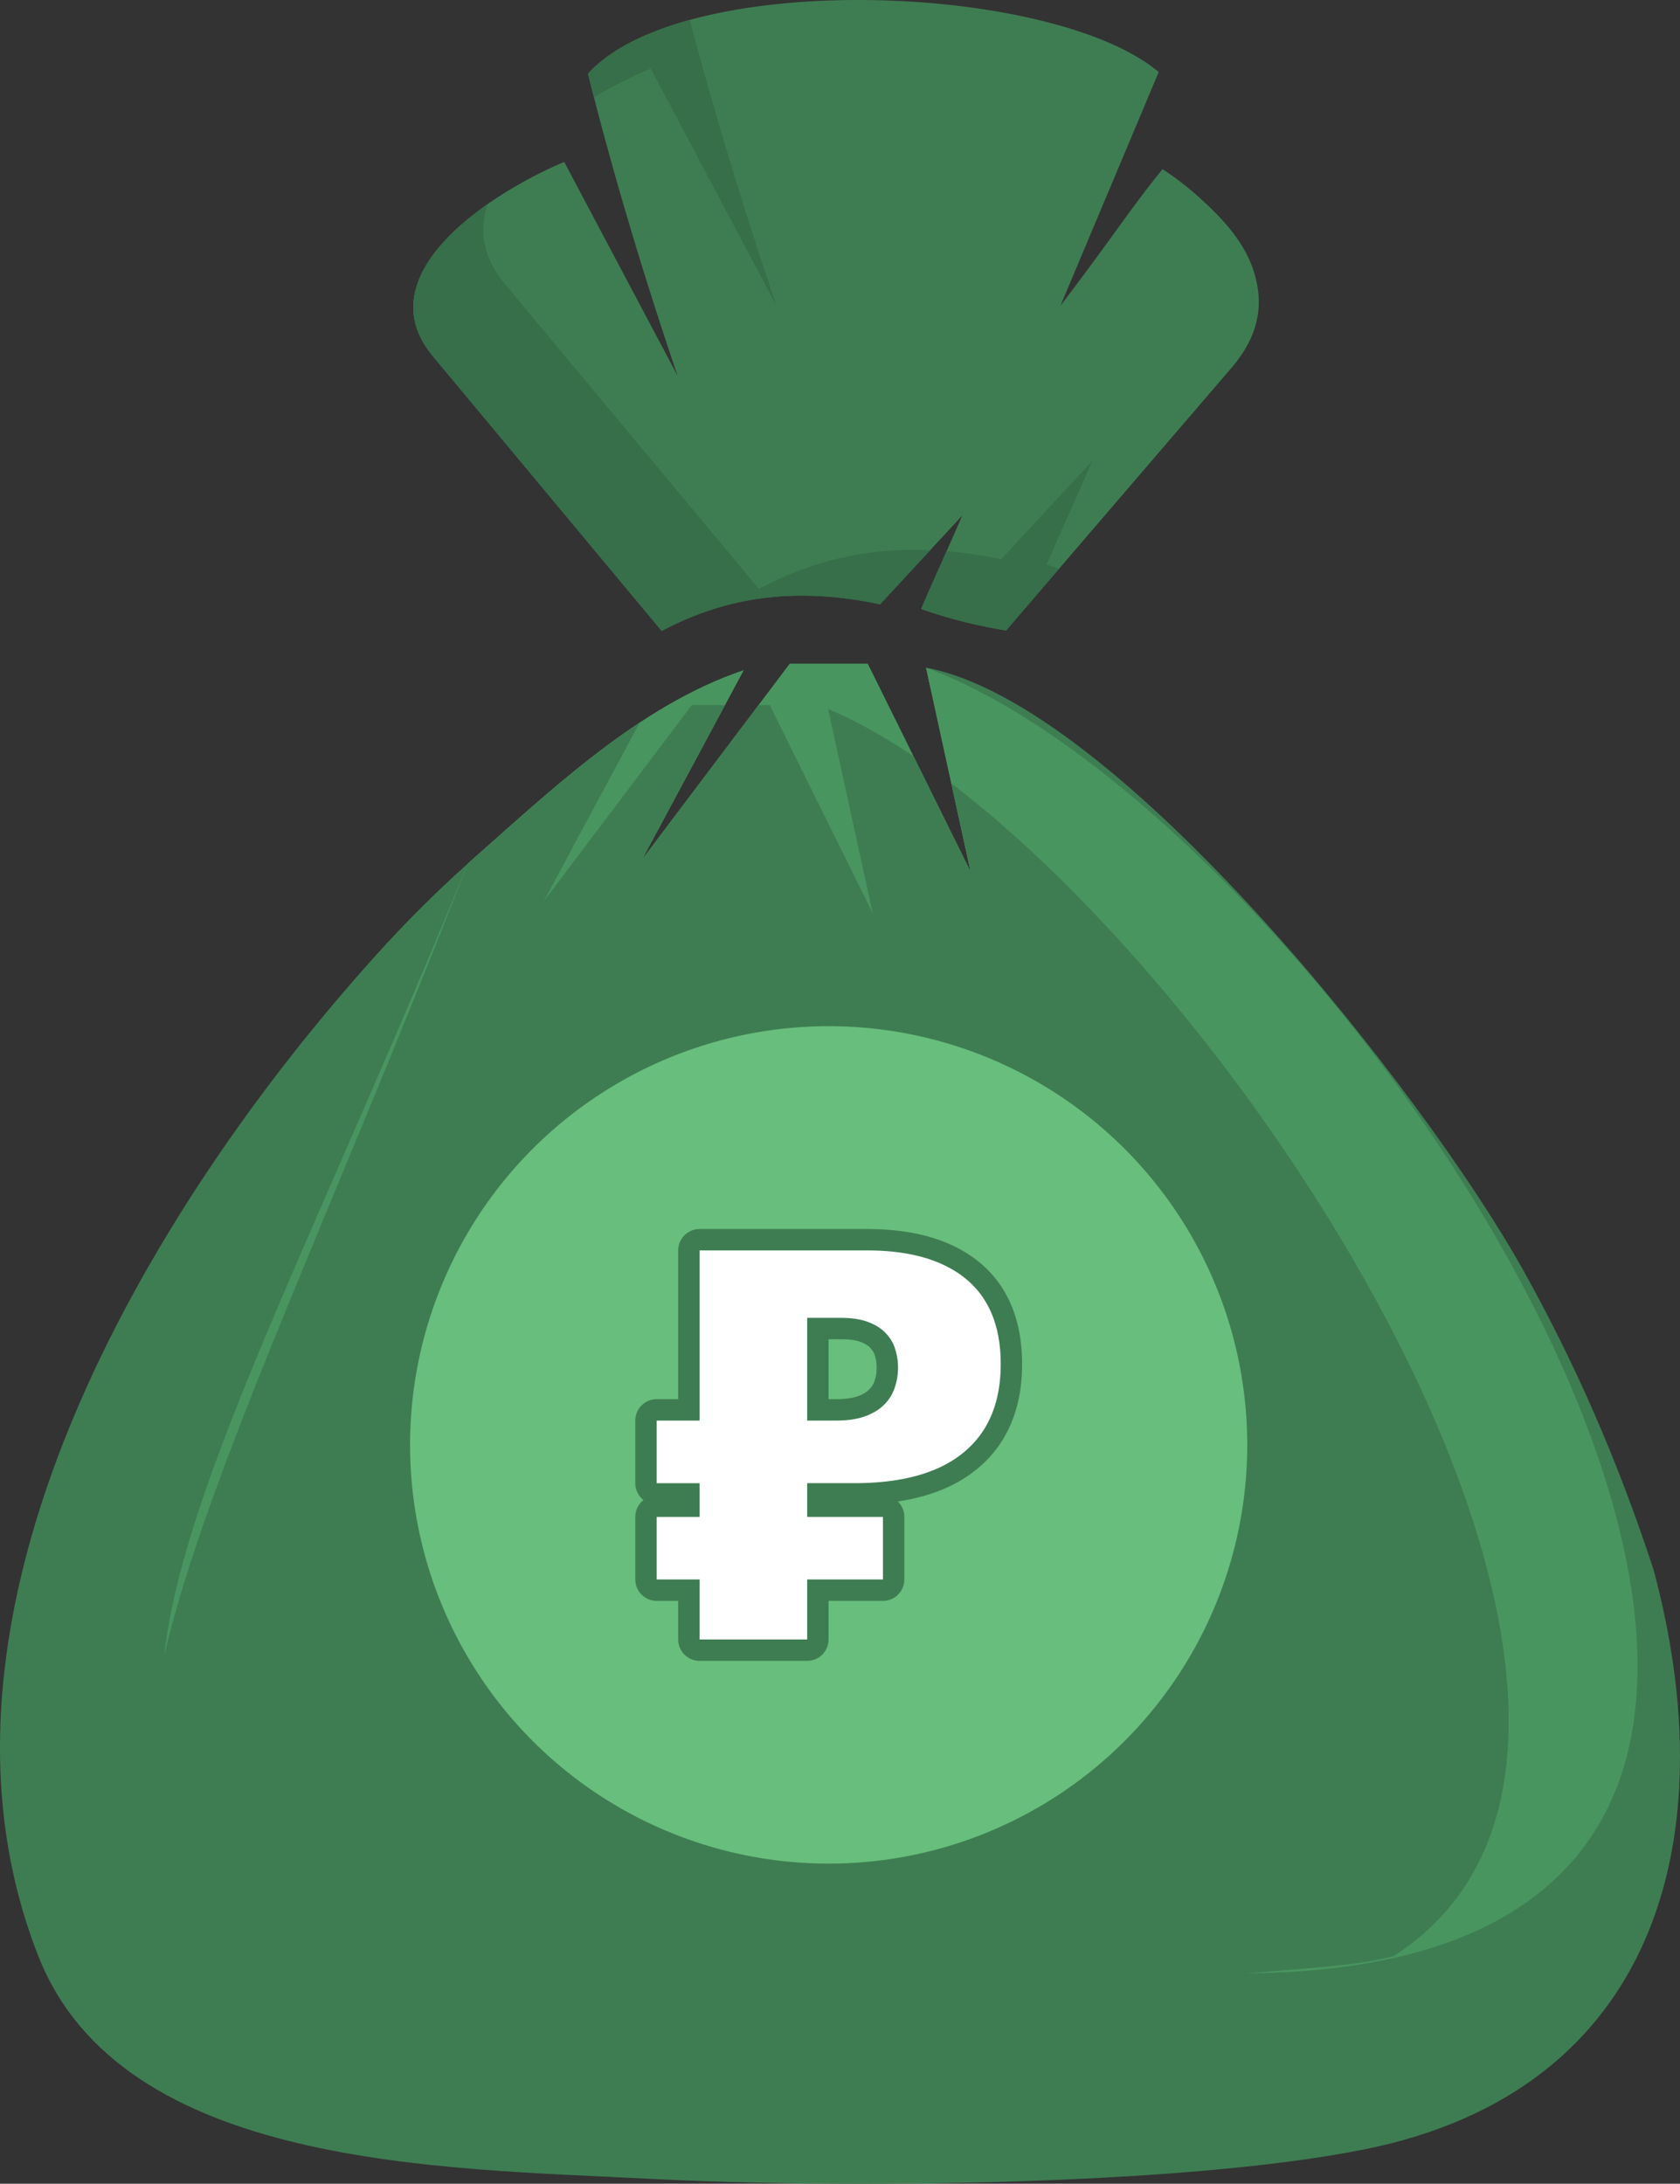
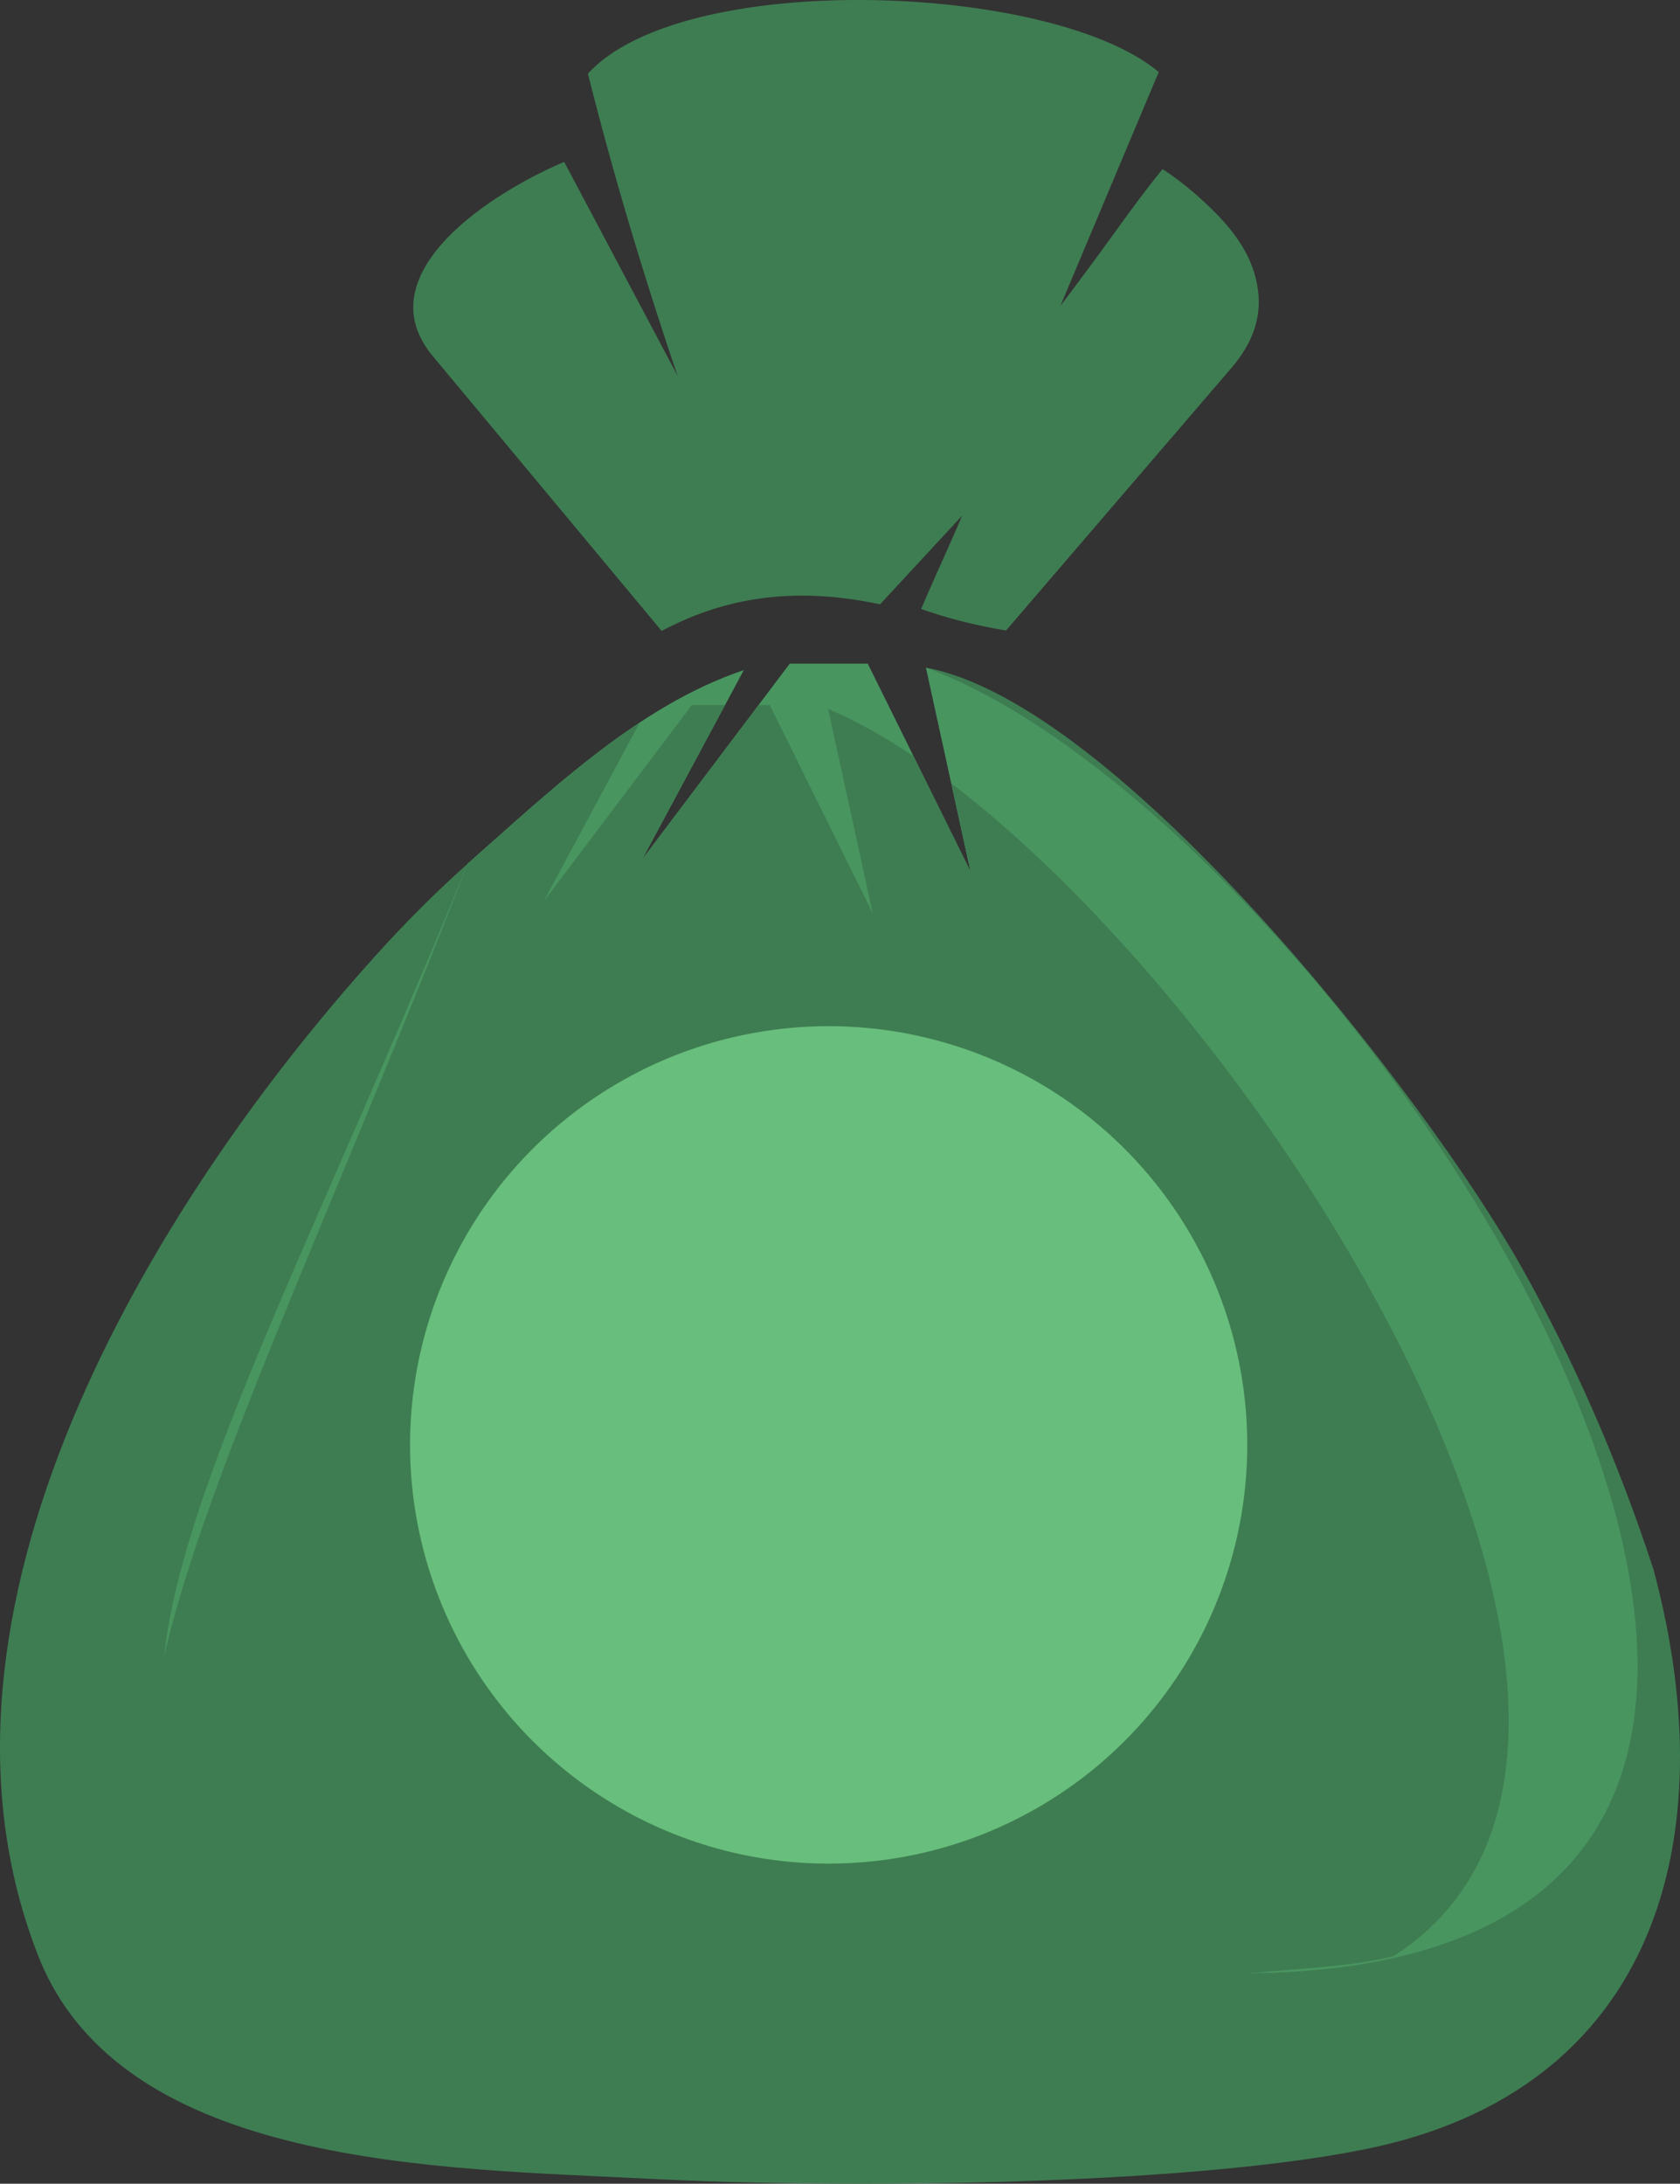
<svg xmlns="http://www.w3.org/2000/svg" shape-rendering="geometricPrecision" text-rendering="geometricPrecision" image-rendering="optimizeQuality" fill-rule="evenodd" clip-rule="evenodd" viewBox="0 0 394 511.98">
  <rect x="0" y="0" width="394" height="511.98" fill="#333333" stroke="none" />
  <path fill="#3E7D52" d="M158.912 88.115c-7.903-23.315-15.02-46.892-21.026-70.838 22.398-24.583 108.964-21.316 133.86-.384l-23.05 54.803c12.396-16.286 16.563-22.97 23.958-32.043a71.446 71.446 0 018.787 6.814c6.557 5.936 12.412 12.495 13.597 21.638.768 5.929-.927 11.952-6.203 18.111l-52.884 61.595c-6.807-1.116-13.459-2.75-19.914-5.044 2.999-7.058 6.616-14.823 9.615-21.882l-19.253 20.795c-20.058-4.232-36.188-1.707-51.219 6.242l-53.632-64.366c-3.186-3.839-4.636-7.678-4.624-11.517.051-15.559 23.218-28.987 35.396-34.07l26.592 50.146z" />
-   <path fill="#366F49" d="M139.295 22.806l-1.408-5.53C143 11.665 151.46 7.507 161.763 4.679c5.995 22.606 12.85 44.928 20.344 67.037l-29.499-55.63c-3.764 1.569-8.476 3.862-13.313 6.72zm109.086 110.528l-12.431 14.478c-6.806-1.117-13.459-2.75-19.912-5.045 1.85-4.358 3.936-8.983 5.968-13.548 4.105.354 8.356.988 12.779 1.921l21.364-23.07c-3.329 7.831-7.343 16.447-10.667 24.276.963.343 1.929.672 2.899.988zm-30.215-4.365l-11.768 12.711c-20.057-4.231-36.186-1.706-51.217 6.243l-53.633-64.368c-3.185-3.839-4.636-7.676-4.623-11.516.03-9.258 8.247-17.761 17.463-24.201-.668 1.974-1.042 3.993-1.049 6.045-.013 4.259 1.595 8.516 5.128 12.775l59.5 71.407c12.315-6.511 25.294-9.743 40.199-9.096z" />
  <path fill="#3E7D52" d="M227.639 204.409l-10.467-47.871c44.832 8.338 116.691 99.534 139.911 140.998 11.852 21.164 22.232 44.48 30.731 70.545 16.931 63.08.622 122.093-67.807 135.838-42.877 8.614-122.838 9.224-167.93 6.891-48.476-2.509-123.494-2.432-143.09-52.204-31.628-80.338 26.319-176.045 79.155-234.623 6.952-7.708 14.141-14.892 21.579-21.522 19.219-16.91 39.943-36.976 64.682-45.319l-23.895 44.495 34.705-46.011h18.288l24.138 48.783z" />
  <path fill="#499560" d="M227.64 204.408l-10.467-47.871c100.985 37.366 274.435 303.922 75.77 306.108-337.547 3.716-272.661-41.47-183.221-260.184 19.219-16.909 39.944-36.976 64.681-45.32l-23.896 44.496 34.707-46.01h18.287l24.139 48.781z" />
  <path fill="#3E7D52" d="M227.64 204.408l-4.535-20.74c78.872 60.049 179.837 226.097 103.746 274.941-9.691 2.5-20.964 2.775-33.908 4.036-342.946 33.418-276.078-22.116-183.221-260.184 12.559-11.05 25.761-23.448 40.305-33.041l-22.496 41.89 34.707-46.009h7.782l-19.513 36.336 27.41-36.336h2.608l24.139 48.78-10.467-47.871c6.331 2.637 13.063 6.403 20.031 11.094l13.412 27.104z" />
  <circle fill="#68BE7C" transform="scale(24.935) rotate(-61.974 15.208 .304)" r="3.937" />
-   <path fill="#3E7D52" fill-rule="nonzero" d="M212.09 355.637v14.675a5.018 5.018 0 01-5.017 5.017h-12.755v9.044a5.019 5.019 0 01-5.017 5.018h-25.233a5.018 5.018 0 01-5.017-5.018v-9.044h-5.041a5.018 5.018 0 01-5.017-5.017v-14.675c0-1.605.753-3.033 1.926-3.951a5.011 5.011 0 01-1.926-3.953v-14.675a5.017 5.017 0 015.017-5.017h5.041v-34.874a5.017 5.017 0 015.017-5.017h39.324c11.231 0 20.034 2.623 26.381 7.868 3.342 2.77 5.856 6.21 7.53 10.31 1.6 3.926 2.406 8.422 2.406 13.475 0 5.177-.864 9.822-2.593 13.932-1.777 4.226-4.452 7.8-8.01 10.707l-.119.093c-3.423 2.784-7.588 4.861-12.471 6.229-1.884.525-3.87.945-5.96 1.263a5.004 5.004 0 011.534 3.61zm-17.772-27.596h1.779c1.128 0 2.139-.069 3.016-.203.829-.124 1.55-.303 2.158-.528l.213-.071a9.05 9.05 0 001.39-.685c.382-.258.708-.513.95-.771l.059-.06a5.26 5.26 0 00.75-.943c.208-.362.372-.71.481-1.052l.048-.141c.144-.45.255-.915.328-1.383.058-.508.099-1.049.099-1.607 0-.475-.028-.918-.086-1.315l-.02-.149a8.78 8.78 0 00-.263-1.183l-.03-.101a4.887 4.887 0 00-.385-.884l-.106-.203-.551-.718a4.373 4.373 0 00-.796-.659 7.777 7.777 0 00-1.403-.726c-.521-.204-1.16-.371-1.906-.49l-.124-.02c-.728-.104-1.635-.16-2.714-.16h-2.887v14.052z" />
-   <path fill="#fff" fill-rule="nonzero" d="M207.073 355.637v14.676h-17.771v14.06h-25.235v-14.06h-10.056v-14.676h10.056v-7.903h-10.056v-14.677h10.056v-39.891h39.326c10.036 0 17.771 2.237 23.186 6.711 5.394 4.474 8.112 11.102 8.112 19.925 0 9.073-2.906 15.994-8.739 20.761-5.812 4.787-14.363 7.171-25.632 7.171h-11.018v7.903h17.771zm-17.771-22.58h6.795c2.739 0 5.038-.356 6.899-1.045 1.84-.691 3.345-1.61 4.453-2.781a9.993 9.993 0 002.426-3.994 14.58 14.58 0 00.731-4.641c0-1.359-.188-2.718-.606-4.098-.397-1.4-1.108-2.655-2.112-3.763-1.003-1.129-2.362-2.028-4.098-2.718-1.735-.69-3.93-1.045-6.585-1.045h-7.903v24.085z" />
</svg>